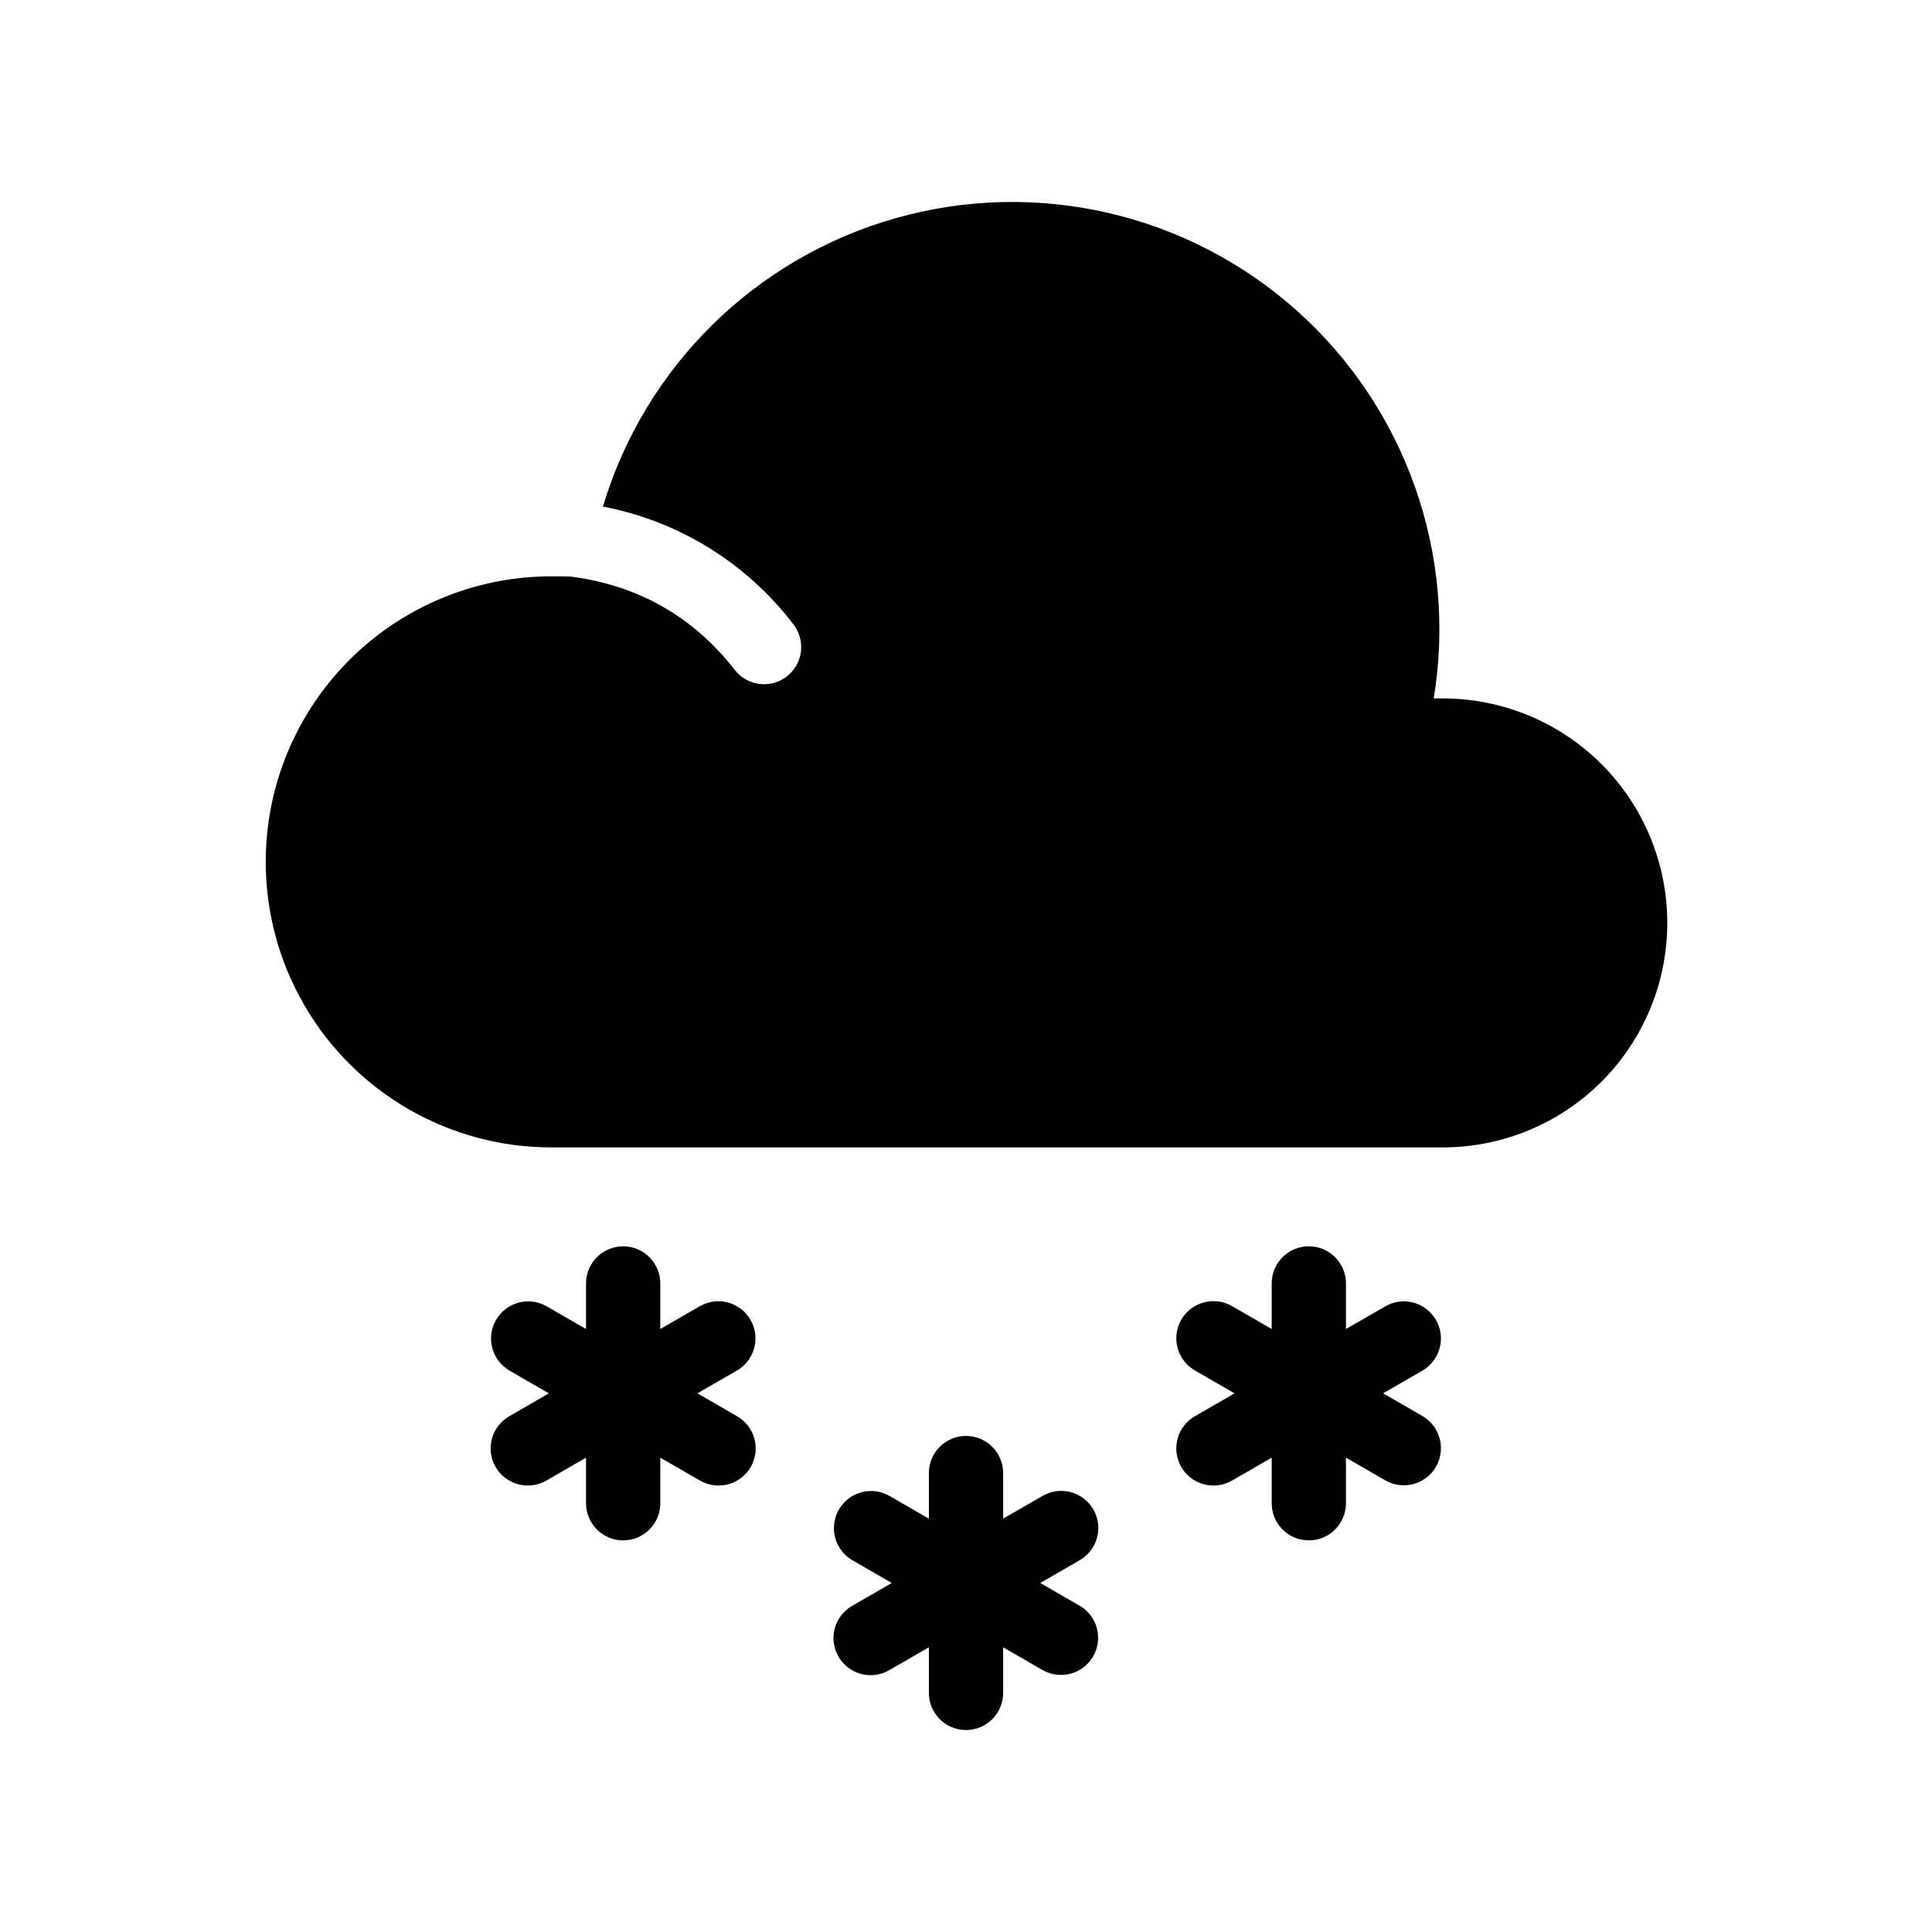
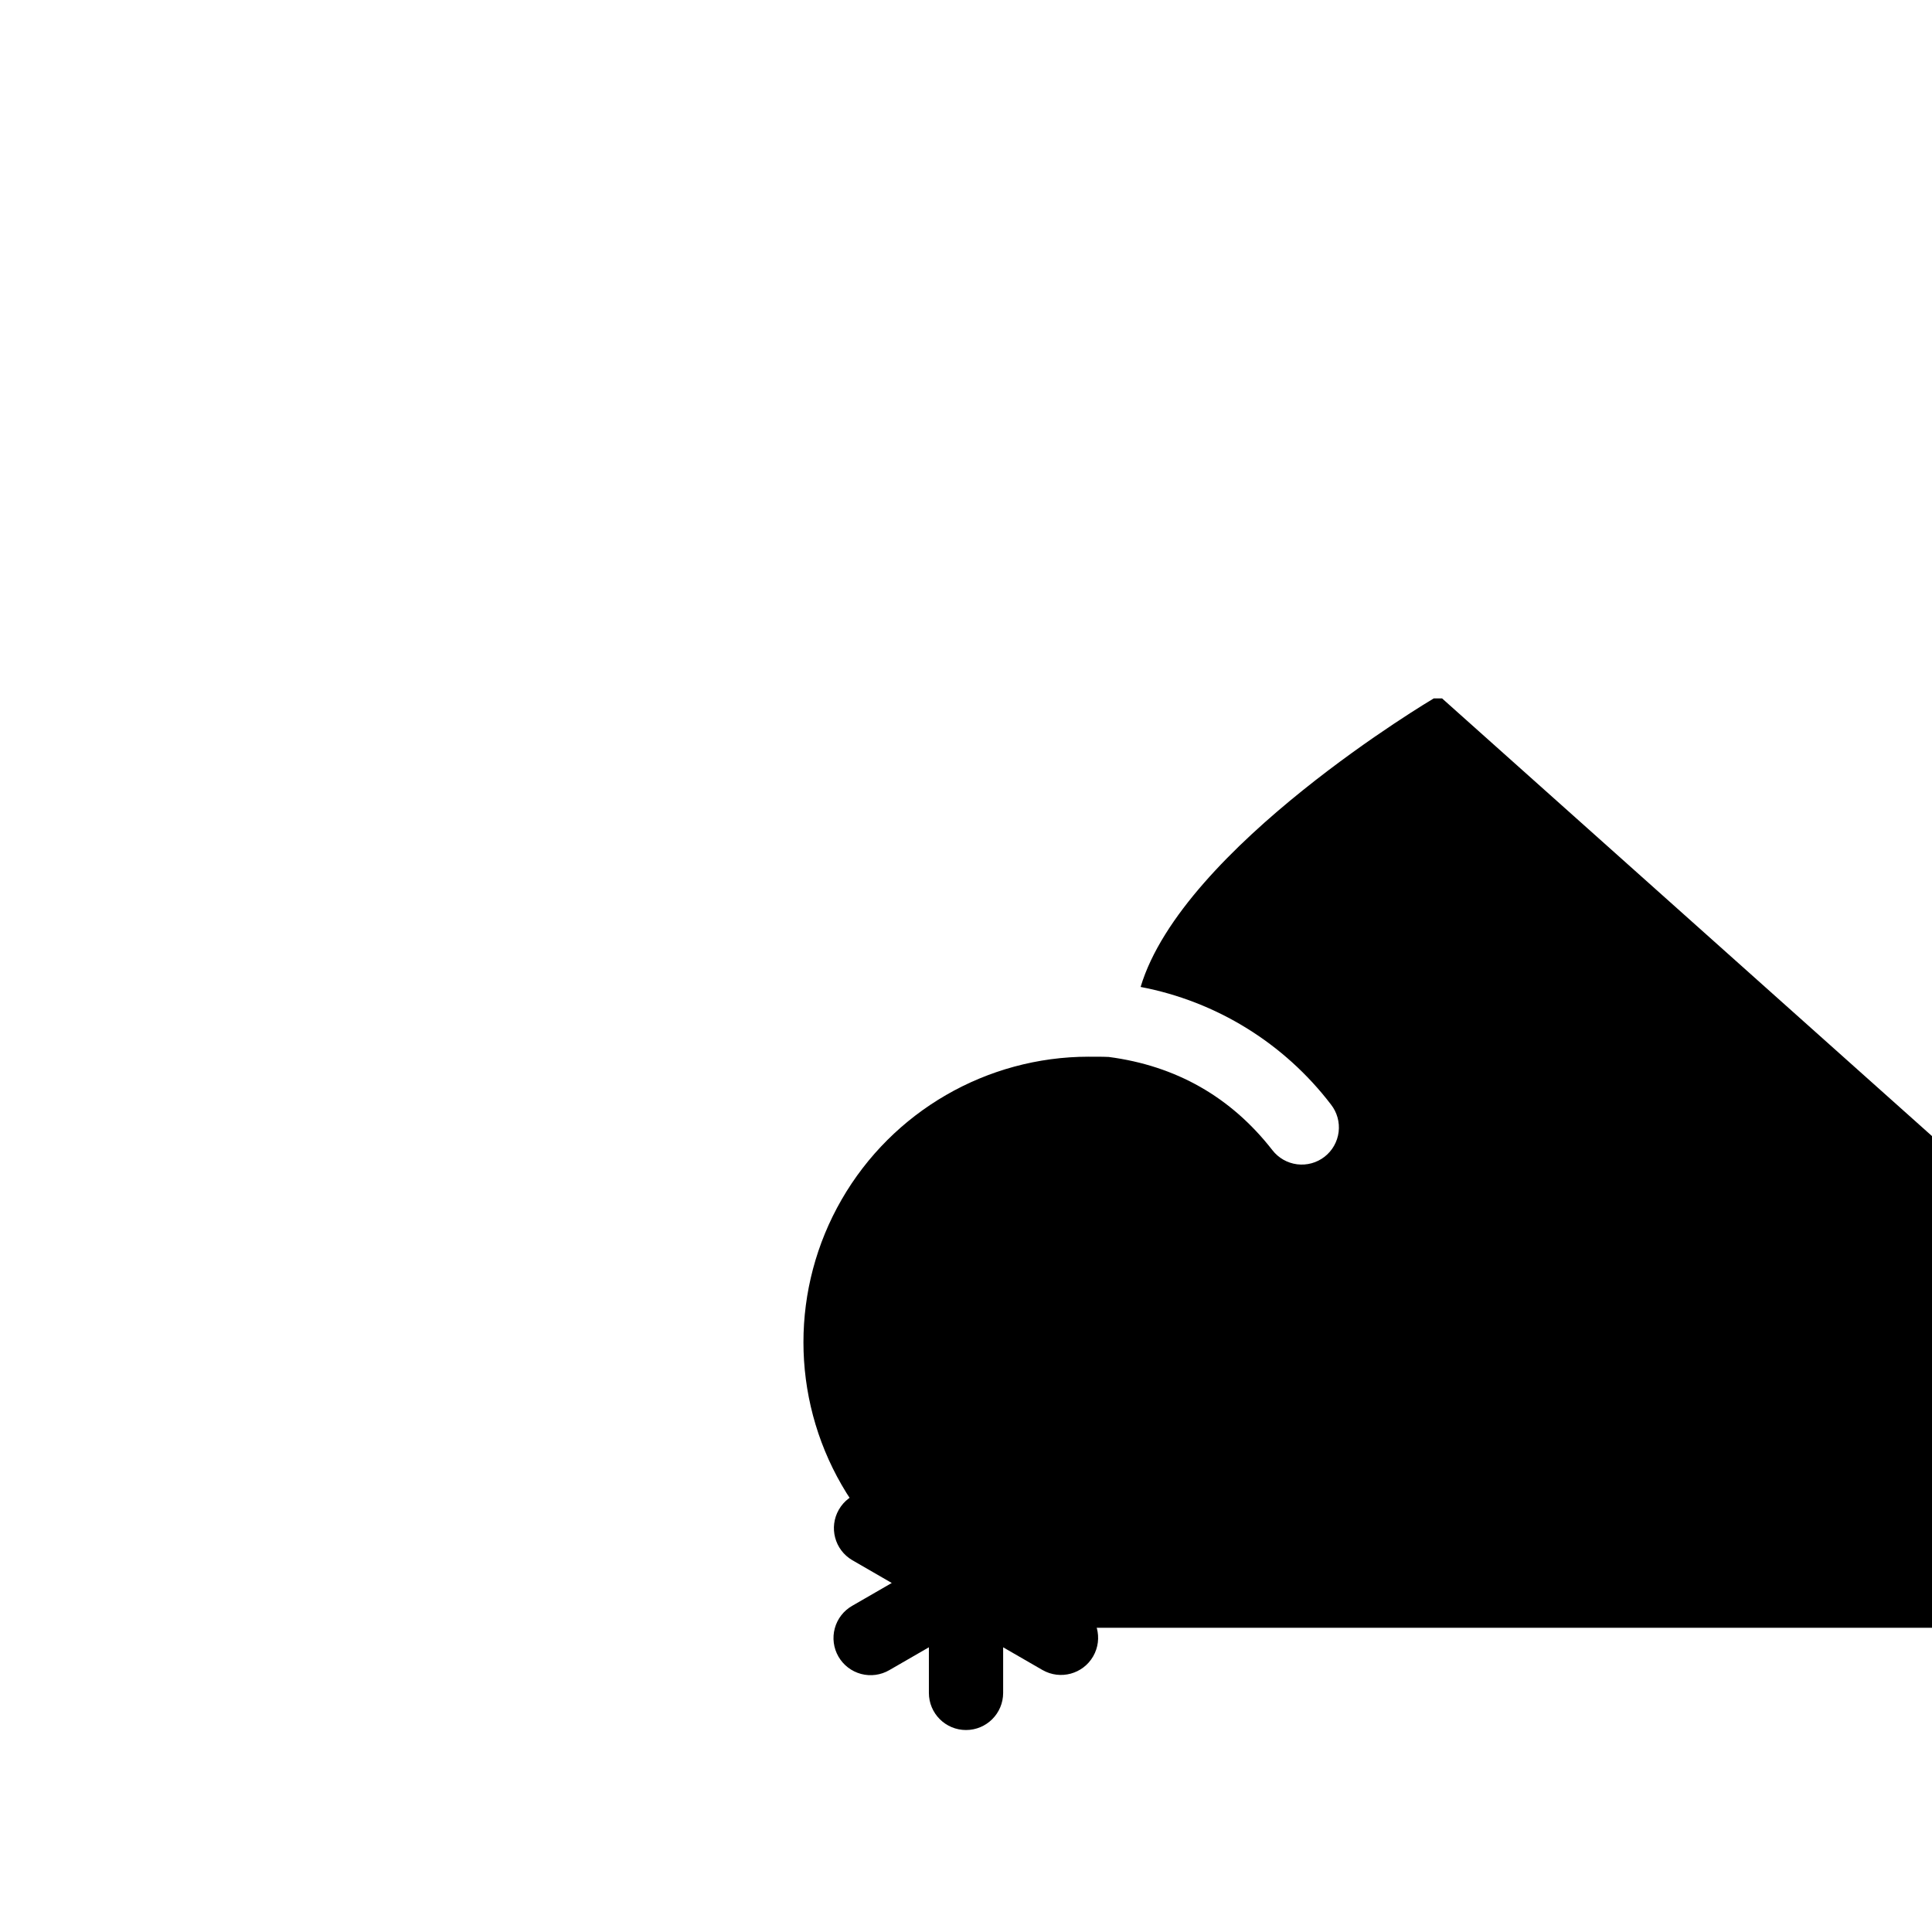
<svg xmlns="http://www.w3.org/2000/svg" fill="#000000" width="800px" height="800px" version="1.1" viewBox="144 144 512 512">
  <g>
    <path d="m433.75 544.02c-2.719-4.703-8.738-6.316-13.441-3.602l-10.465 6.043v-12.082c0-5.438-4.406-9.84-9.84-9.84-5.438 0-9.84 4.402-9.84 9.84v12.082l-10.465-6.043c-4.703-2.672-10.684-1.051-13.387 3.637-2.703 4.684-1.121 10.672 3.547 13.406l10.465 6.043-10.465 6.043c-2.281 1.293-3.949 3.445-4.633 5.977-0.688 2.527-0.336 5.227 0.973 7.496 1.312 2.269 3.473 3.922 6.008 4.594 2.531 0.668 5.231 0.301 7.492-1.023l10.465-6.043v12.086c0 5.434 4.402 9.84 9.84 9.84 5.434 0 9.84-4.406 9.84-9.84v-12.082l10.465 6.043v-0.004c4.699 2.672 10.68 1.051 13.383-3.633 2.707-4.688 1.121-10.676-3.543-13.41l-10.465-6.043 10.465-6.043c2.258-1.305 3.906-3.453 4.582-5.973 0.676-2.523 0.324-5.207-0.98-7.469z" />
    <path d="m521 519.29-10.465-6.043 10.465-6.043v0.004c4.664-2.738 6.246-8.727 3.543-13.41-2.703-4.684-8.684-6.309-13.383-3.633l-10.465 6.043v-12.086c0-5.434-4.406-9.84-9.84-9.84-5.438 0-9.844 4.406-9.844 9.84v12.082l-10.465-6.043 0.004 0.004c-2.262-1.328-4.961-1.695-7.492-1.023-2.535 0.668-4.699 2.32-6.008 4.59-1.312 2.269-1.66 4.969-0.977 7.5 0.688 2.527 2.356 4.68 4.633 5.977l10.465 6.043-10.465 6.043v-0.004c-2.277 1.297-3.945 3.445-4.633 5.977-0.684 2.531-0.336 5.227 0.977 7.5 1.309 2.269 3.473 3.922 6.008 4.59 2.531 0.672 5.231 0.301 7.492-1.023l10.465-6.043v12.082l-0.004 0.004c0 5.434 4.406 9.84 9.844 9.84 5.434 0 9.84-4.406 9.84-9.84v-12.082l10.465 6.043v-0.004c4.699 2.676 10.68 1.051 13.383-3.633 2.703-4.684 1.121-10.676-3.543-13.41z" />
-     <path d="m342.89 493.77c-2.719-4.707-8.734-6.32-13.441-3.602l-10.465 6.043v-12.086c0-5.434-4.406-9.84-9.84-9.84-5.434 0-9.84 4.406-9.84 9.84v12.082l-10.465-6.043v0.004c-4.703-2.676-10.68-1.051-13.387 3.633-2.703 4.684-1.121 10.672 3.547 13.41l10.465 6.043-10.465 6.043v-0.004c-2.281 1.297-3.945 3.445-4.633 5.977s-0.336 5.227 0.973 7.5c1.312 2.269 3.473 3.922 6.008 4.59 2.535 0.672 5.231 0.301 7.492-1.023l10.465-6.043v12.086c0 5.434 4.406 9.84 9.84 9.84 5.434 0 9.84-4.406 9.84-9.84v-12.082l10.465 6.043v-0.004c2.262 1.324 4.957 1.695 7.492 1.023 2.531-0.668 4.695-2.32 6.004-4.59 1.312-2.273 1.664-4.969 0.977-7.5s-2.356-4.68-4.633-5.977l-10.465-6.043 10.465-6.043v0.004c2.258-1.305 3.91-3.453 4.586-5.977 0.672-2.519 0.32-5.207-0.984-7.465z" />
-     <path d="m526.17 329.09h-2.215c6.273-38.215-7.418-76.98-36.297-102.78-28.879-25.797-68.938-35.047-106.2-24.52s-66.566 39.367-77.68 76.461c20.074 3.824 38.035 14.918 50.441 31.152 1.617 2.059 2.352 4.676 2.035 7.273-0.32 2.598-1.656 4.965-3.723 6.574-2.062 1.605-4.684 2.328-7.281 2-2.598-0.332-4.957-1.68-6.555-3.75-10.98-14.094-25.543-22.359-43.363-24.695-0.934-0.035-1.871-0.066-2.805-0.066h-2.519v-0.004c-27.016 0.031-51.961 14.461-65.461 37.859-13.496 23.402-13.496 52.223 0 75.621 13.5 23.398 38.445 37.828 65.461 37.859h236.16c15.812 0.047 30.992-6.199 42.191-17.359 11.195-11.164 17.488-26.324 17.488-42.133 0-15.812-6.293-30.973-17.488-42.137-11.199-11.16-26.379-17.406-42.191-17.359z" />
+     <path d="m526.17 329.09h-2.215s-66.566 39.367-77.68 76.461c20.074 3.824 38.035 14.918 50.441 31.152 1.617 2.059 2.352 4.676 2.035 7.273-0.32 2.598-1.656 4.965-3.723 6.574-2.062 1.605-4.684 2.328-7.281 2-2.598-0.332-4.957-1.68-6.555-3.75-10.98-14.094-25.543-22.359-43.363-24.695-0.934-0.035-1.871-0.066-2.805-0.066h-2.519v-0.004c-27.016 0.031-51.961 14.461-65.461 37.859-13.496 23.402-13.496 52.223 0 75.621 13.5 23.398 38.445 37.828 65.461 37.859h236.16c15.812 0.047 30.992-6.199 42.191-17.359 11.195-11.164 17.488-26.324 17.488-42.133 0-15.812-6.293-30.973-17.488-42.137-11.199-11.16-26.379-17.406-42.191-17.359z" />
  </g>
</svg>